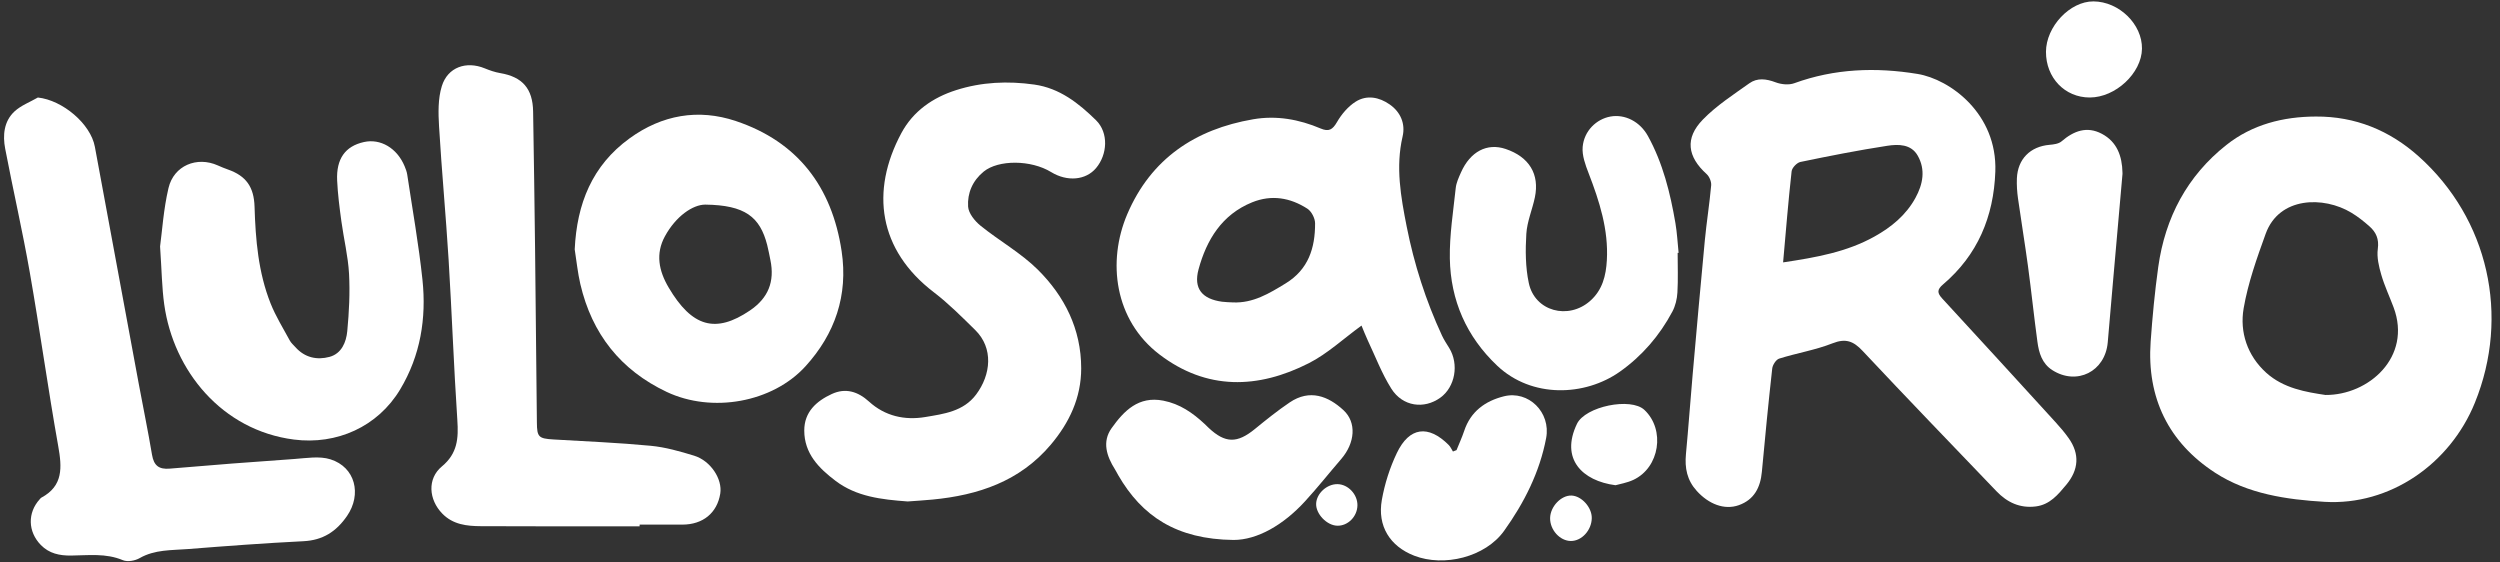
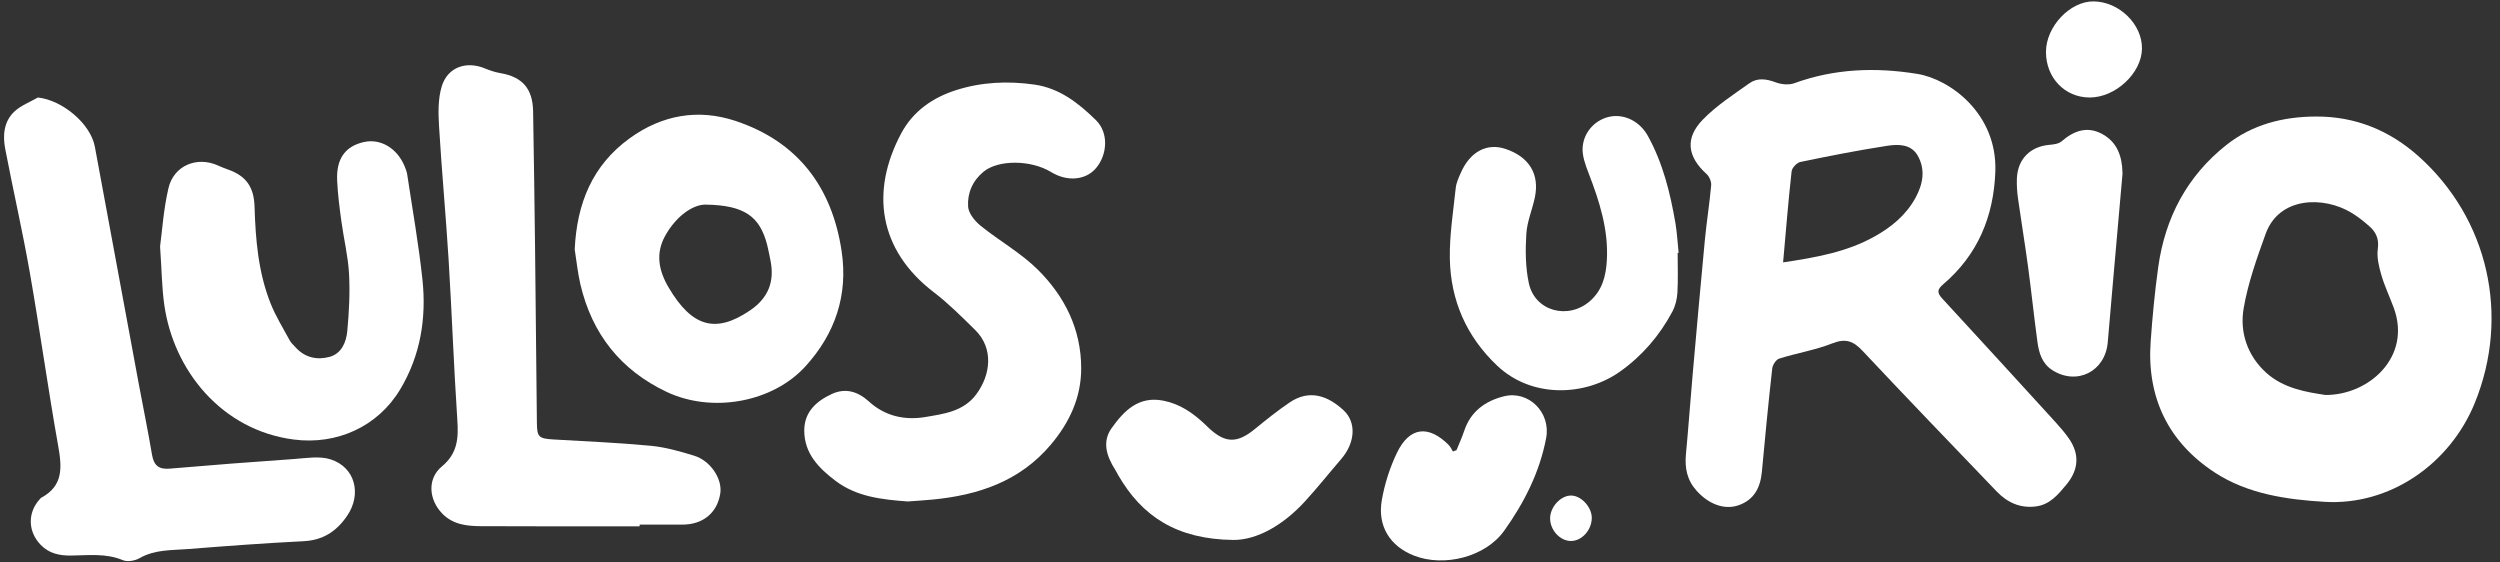
<svg xmlns="http://www.w3.org/2000/svg" width="200" height="45" viewBox="0 0 200 45" fill="none">
  <rect x="0" y="0" width="200" height="45" fill="#333333" stroke="none" />
  <path d="M142.648 20.991C145.317 20.591 147.753 20.154 149.955 18.925C151.293 18.18 152.477 17.221 153.239 15.826C153.84 14.726 154.053 13.573 153.418 12.454C152.888 11.517 151.86 11.528 150.982 11.663C148.654 12.021 146.339 12.478 144.032 12.957C143.749 13.016 143.359 13.425 143.329 13.706C143.066 16.068 142.876 18.439 142.648 20.991ZM159.626 13.732C159.497 17.337 158.209 20.403 155.446 22.752C154.953 23.171 154.97 23.438 155.38 23.883C158.408 27.165 161.421 30.463 164.431 33.762C164.808 34.173 165.173 34.601 165.495 35.056C166.394 36.325 166.295 37.587 165.304 38.779C164.636 39.581 163.987 40.371 162.87 40.514C161.606 40.676 160.579 40.2 159.719 39.301C156.142 35.566 152.548 31.848 149.011 28.074C148.27 27.284 147.656 27.05 146.597 27.467C145.228 28.006 143.746 28.245 142.335 28.688C142.085 28.766 141.81 29.191 141.778 29.482C141.471 32.238 141.203 34.997 140.948 37.757C140.831 39.012 140.324 39.98 139.106 40.413C137.946 40.827 136.689 40.322 135.74 39.273C134.958 38.41 134.771 37.44 134.876 36.325C135.076 34.213 135.224 32.095 135.411 29.981C135.728 26.394 136.044 22.807 136.387 19.223C136.528 17.755 136.763 16.295 136.894 14.825C136.92 14.534 136.749 14.125 136.531 13.927C134.991 12.537 134.775 11.057 136.23 9.564C137.319 8.446 138.667 7.575 139.948 6.663C140.582 6.21 141.302 6.304 142.045 6.584C142.496 6.755 143.103 6.818 143.543 6.657C146.77 5.483 150.071 5.368 153.404 5.915C155.984 6.338 159.795 9.082 159.626 13.732L159.626 13.732Z" fill="white" />
-   <path d="M98.638 24.193C100.248 24.262 101.533 23.477 102.848 22.674C104.676 21.558 105.213 19.84 105.207 17.864C105.206 17.465 104.919 16.907 104.591 16.696C103.223 15.814 101.728 15.555 100.169 16.186C97.76 17.163 96.529 19.175 95.885 21.543C95.462 23.096 96.181 23.922 97.766 24.138C98.054 24.177 98.348 24.176 98.638 24.193V24.193ZM108.921 26.046C107.462 27.107 106.196 28.297 104.713 29.052C100.638 31.125 96.529 31.242 92.746 28.348C89.155 25.601 88.562 20.926 90.184 17.127C92.079 12.69 95.627 10.337 100.253 9.542C102.12 9.221 103.924 9.546 105.653 10.28C106.303 10.556 106.603 10.38 106.958 9.768C107.322 9.138 107.847 8.517 108.452 8.135C109.34 7.574 110.332 7.765 111.18 8.359C112.055 8.972 112.443 9.909 112.207 10.922C111.64 13.367 112.065 15.746 112.534 18.119C113.131 21.14 114.067 24.06 115.363 26.854C115.524 27.199 115.741 27.518 115.939 27.844C116.735 29.15 116.41 30.961 115.225 31.816C113.923 32.754 112.21 32.526 111.307 31.093C110.545 29.885 110.029 28.517 109.414 27.215C109.228 26.819 109.073 26.41 108.921 26.046L108.921 26.046Z" fill="white" />
  <path d="M72.615 40.117C70.505 39.961 68.525 39.735 66.851 38.473C65.508 37.459 64.344 36.286 64.341 34.446C64.339 32.952 65.316 32.087 66.543 31.52C67.646 31.011 68.634 31.32 69.523 32.128C70.809 33.299 72.389 33.637 74.025 33.362C75.499 33.113 77.073 32.92 78.091 31.56C79.28 29.972 79.492 27.849 78.017 26.402C76.951 25.356 75.89 24.285 74.709 23.383C70.278 19.998 69.618 15.295 72.104 10.657C73.052 8.887 74.626 7.803 76.495 7.208C78.532 6.559 80.626 6.467 82.742 6.765C84.77 7.05 86.299 8.262 87.68 9.617C88.706 10.625 88.596 12.363 87.687 13.444C86.866 14.421 85.379 14.554 84.09 13.766C82.477 12.779 79.874 12.769 78.697 13.726C77.805 14.451 77.38 15.453 77.448 16.528C77.482 17.064 77.985 17.685 78.443 18.056C79.943 19.27 81.673 20.23 83.031 21.579C85.166 23.702 86.494 26.323 86.496 29.463C86.497 31.824 85.541 33.823 84.063 35.574C81.586 38.507 78.258 39.617 74.597 39.966C73.9 40.033 73.199 40.073 72.615 40.117L72.615 40.117Z" fill="white" />
  <path d="M3.03 7.801C5.006 8.014 7.249 9.9 7.589 11.741C8.759 18.067 9.929 24.394 11.103 30.721C11.453 32.606 11.844 34.485 12.161 36.377C12.307 37.25 12.713 37.565 13.585 37.49C16.899 37.206 20.216 36.95 23.535 36.72C24.503 36.652 25.552 36.467 26.437 36.746C28.43 37.375 28.955 39.549 27.762 41.278C26.896 42.533 25.822 43.221 24.275 43.297C21.185 43.45 18.097 43.682 15.012 43.926C13.716 44.029 12.387 43.955 11.175 44.648C10.804 44.861 10.198 44.969 9.828 44.814C8.465 44.239 7.069 44.431 5.675 44.445C4.77 44.453 3.938 44.287 3.266 43.598C2.231 42.537 2.187 41.028 3.182 39.935C3.222 39.892 3.258 39.838 3.308 39.812C5.066 38.872 4.961 37.393 4.658 35.69C3.835 31.07 3.193 26.416 2.383 21.793C1.803 18.479 1.045 15.197 0.414 11.892C0.209 10.818 0.313 9.706 1.153 8.921C1.675 8.435 2.397 8.167 3.03 7.801H3.03Z" fill="white" />
  <path d="M186.038 31.598C189.482 31.622 192.971 28.566 191.49 24.595C191.165 23.725 190.764 22.878 190.505 21.989C190.31 21.32 190.133 20.579 190.225 19.91C190.333 19.115 190.083 18.576 189.559 18.11C189.108 17.71 188.628 17.329 188.113 17.019C185.886 15.674 182.329 15.726 181.253 18.704C180.55 20.649 179.844 22.629 179.493 24.657C179.159 26.586 179.799 28.457 181.284 29.808C182.681 31.079 184.507 31.367 186.038 31.598ZM185.268 9.323C188.42 9.304 191.173 10.43 193.503 12.518C199.076 17.51 200.813 25.265 197.992 32.216C195.997 37.129 191.186 40.458 185.97 40.147C182.946 39.967 179.829 39.522 177.212 37.821C173.498 35.407 171.732 31.841 172.052 27.333C172.194 25.336 172.384 23.338 172.66 21.355C173.213 17.398 174.983 14.071 178.106 11.6C180.177 9.961 182.645 9.331 185.268 9.323H185.268Z" fill="white" />
  <path d="M51.169 42.104C46.933 42.104 42.697 42.119 38.461 42.094C37.347 42.087 36.24 41.972 35.38 41.085C34.297 39.971 34.164 38.297 35.352 37.313C36.607 36.273 36.685 35.064 36.587 33.605C36.303 29.338 36.152 25.062 35.89 20.794C35.671 17.23 35.336 13.674 35.124 10.111C35.06 9.04 35.035 7.891 35.346 6.89C35.819 5.366 37.307 4.865 38.772 5.465C39.175 5.63 39.596 5.777 40.023 5.849C41.789 6.149 42.619 7.086 42.649 8.916C42.71 12.577 42.763 16.239 42.806 19.902C42.861 24.539 42.903 29.176 42.951 33.813C42.962 34.963 43.09 35.086 44.277 35.157C46.869 35.311 49.466 35.416 52.05 35.662C53.224 35.773 54.39 36.105 55.526 36.453C56.856 36.862 57.807 38.329 57.621 39.488C57.372 41.036 56.235 41.968 54.589 41.969C53.449 41.97 52.309 41.969 51.169 41.969C51.169 42.015 51.169 42.059 51.169 42.104H51.169Z" fill="white" />
  <path d="M56.416 16.369C55.425 16.372 54.072 17.294 53.195 18.901C52.432 20.298 52.701 21.663 53.492 23.002C55.361 26.169 57.252 26.697 59.995 24.839C61.466 23.843 61.986 22.525 61.633 20.808C61.549 20.405 61.477 19.998 61.375 19.599C60.797 17.348 59.604 16.408 56.416 16.369V16.369ZM45.977 19.949C46.148 16.3 47.37 13.241 50.366 11.068C52.965 9.183 55.865 8.68 58.863 9.681C63.799 11.331 66.556 14.932 67.33 20.093C67.86 23.629 66.8 26.709 64.441 29.302C61.794 32.211 56.954 33.065 53.331 31.351C49.653 29.609 47.356 26.713 46.426 22.724C46.215 21.814 46.124 20.875 45.977 19.949V19.949Z" fill="white" />
  <path d="M12.806 19.719C12.969 18.524 13.078 16.75 13.479 15.046C13.905 13.239 15.755 12.486 17.425 13.234C17.692 13.353 17.963 13.465 18.238 13.562C19.694 14.072 20.317 14.962 20.364 16.538C20.443 19.174 20.663 21.797 21.645 24.27C22.055 25.301 22.652 26.259 23.182 27.24C23.291 27.442 23.48 27.601 23.636 27.776C24.384 28.613 25.357 28.821 26.362 28.55C27.326 28.289 27.698 27.374 27.782 26.489C27.926 24.968 28.005 23.424 27.923 21.9C27.846 20.493 27.5 19.102 27.31 17.699C27.163 16.619 27.022 15.534 26.972 14.447C26.89 12.7 27.62 11.697 29.109 11.364C30.441 11.066 31.762 11.846 32.368 13.297C32.459 13.514 32.545 13.741 32.579 13.972C32.999 16.773 33.5 19.565 33.797 22.38C34.122 25.469 33.637 28.449 32.01 31.159C30.219 34.14 26.94 35.605 23.511 35.164C17.757 34.425 13.878 29.662 13.138 24.354C12.951 23.016 12.939 21.653 12.806 19.719L12.806 19.719Z" fill="white" />
  <path d="M134.212 20.231C134.212 21.29 134.254 22.35 134.193 23.405C134.164 23.92 134.032 24.473 133.792 24.924C132.767 26.853 131.348 28.491 129.591 29.733C126.792 31.71 122.543 31.876 119.773 29.253C117.319 26.93 116.044 24.032 115.987 20.673C115.956 18.8 116.26 16.919 116.458 15.046C116.503 14.617 116.701 14.195 116.879 13.793C117.623 12.117 118.971 11.418 120.45 11.917C122.33 12.55 123.178 13.929 122.79 15.789C122.585 16.769 122.166 17.726 122.106 18.711C122.026 20.017 122.034 21.377 122.305 22.648C122.787 24.908 125.464 25.613 127.209 24.076C128.202 23.2 128.478 22.048 128.548 20.82C128.687 18.371 127.955 16.102 127.089 13.857C126.831 13.188 126.553 12.436 126.613 11.751C126.726 10.467 127.713 9.526 128.837 9.323C129.99 9.116 131.195 9.721 131.834 10.881C133.032 13.052 133.619 15.428 134.034 17.852C134.168 18.634 134.206 19.434 134.288 20.226L134.211 20.232L134.212 20.231Z" fill="white" />
  <path d="M98.679 43.197C94.118 43.142 91.358 41.3 89.459 38.016C89.371 37.864 89.295 37.704 89.201 37.555C88.533 36.498 88.148 35.346 88.931 34.249C89.92 32.863 91.082 31.666 93.064 32.052C94.388 32.31 95.421 33.029 96.376 33.922C96.483 34.022 96.585 34.127 96.692 34.228C98.018 35.473 98.971 35.48 100.389 34.322C101.295 33.582 102.21 32.846 103.177 32.193C104.781 31.108 106.261 31.69 107.478 32.814C108.545 33.799 108.404 35.438 107.298 36.72C106.326 37.848 105.399 39.018 104.393 40.115C102.66 42.007 100.575 43.198 98.679 43.197H98.679Z" fill="white" />
  <path d="M169.799 13.917C169.544 16.811 169.295 19.632 169.047 22.452C168.903 24.097 168.763 25.742 168.62 27.387C168.418 29.723 166.15 30.861 164.188 29.612C163.363 29.086 163.113 28.233 162.994 27.345C162.72 25.33 162.51 23.305 162.238 21.29C161.994 19.477 161.692 17.674 161.438 15.863C161.366 15.34 161.33 14.803 161.351 14.276C161.414 12.723 162.419 11.721 163.959 11.586C164.291 11.558 164.692 11.508 164.926 11.307C165.901 10.468 166.951 10.072 168.146 10.703C169.363 11.346 169.771 12.492 169.798 13.813C169.8 13.873 169.799 13.932 169.799 13.917L169.799 13.917Z" fill="white" />
  <path d="M116.523 36.009C116.729 35.496 116.962 34.992 117.137 34.468C117.655 32.908 118.826 32.078 120.307 31.706C122.282 31.21 124.081 32.99 123.692 35.045C123.173 37.789 121.922 40.242 120.327 42.469C118.818 44.576 115.512 45.377 113.138 44.456C111.201 43.705 110.174 42.085 110.548 39.988C110.776 38.705 111.187 37.414 111.748 36.241C112.747 34.151 114.269 33.968 115.898 35.601C116.041 35.744 116.124 35.946 116.235 36.121L116.523 36.009Z" fill="white" />
  <path d="M167.177 7.8C165.184 7.798 163.674 6.223 163.678 4.148C163.682 2.132 165.594 0.1 167.477 0.112C169.528 0.125 171.388 1.94 171.358 3.9C171.328 5.854 169.24 7.802 167.177 7.8Z" fill="white" />
-   <path d="M129.24 38.818C126.577 38.471 124.809 36.71 126.158 33.906C126.829 32.514 130.464 31.765 131.556 32.796C133.24 34.384 132.768 37.408 130.672 38.389C130.155 38.631 129.569 38.722 129.239 38.818L129.24 38.818Z" fill="white" />
  <path d="M127.342 41.447C127.328 42.419 126.54 43.283 125.669 43.279C124.794 43.276 123.992 42.391 124.009 41.443C124.025 40.523 124.893 39.612 125.723 39.644C126.531 39.676 127.354 40.592 127.342 41.447H127.342Z" fill="white" />
-   <path d="M107.002 38.731C107.847 38.746 108.6 39.542 108.595 40.416C108.589 41.318 107.835 42.082 106.976 42.057C106.147 42.032 105.272 41.123 105.291 40.308C105.311 39.486 106.147 38.716 107.002 38.731H107.002Z" fill="white" />
</svg>